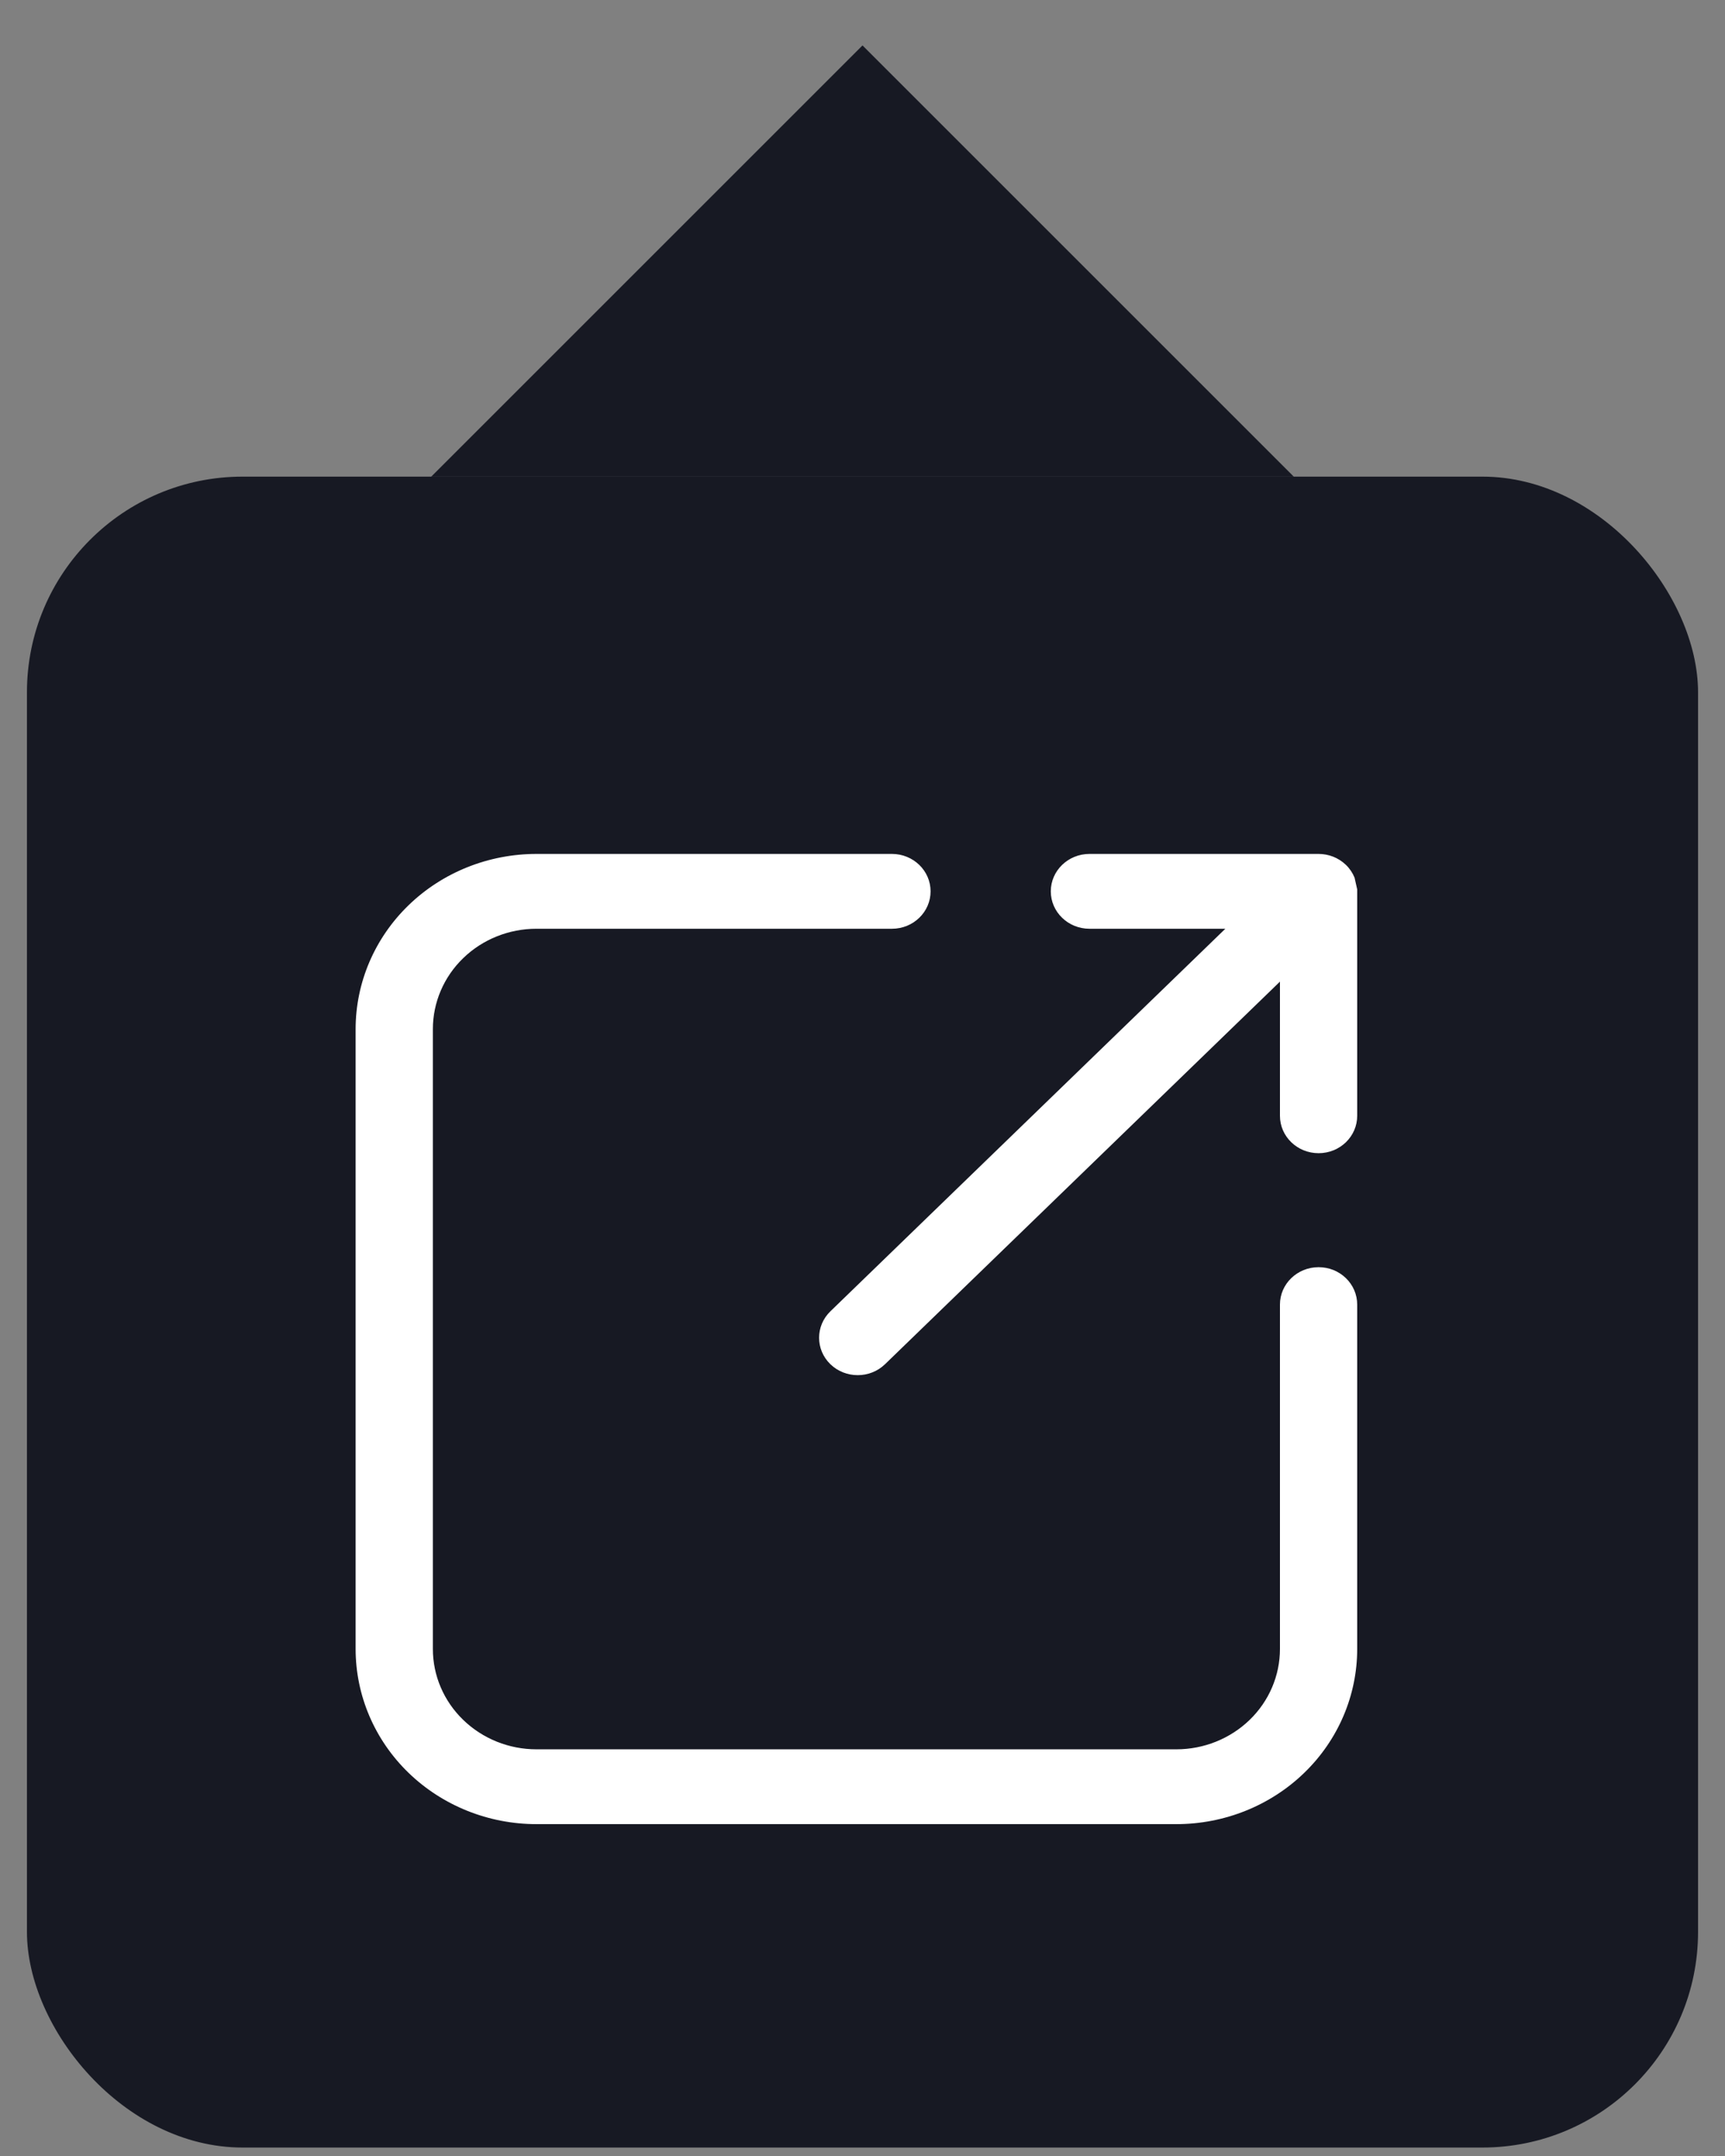
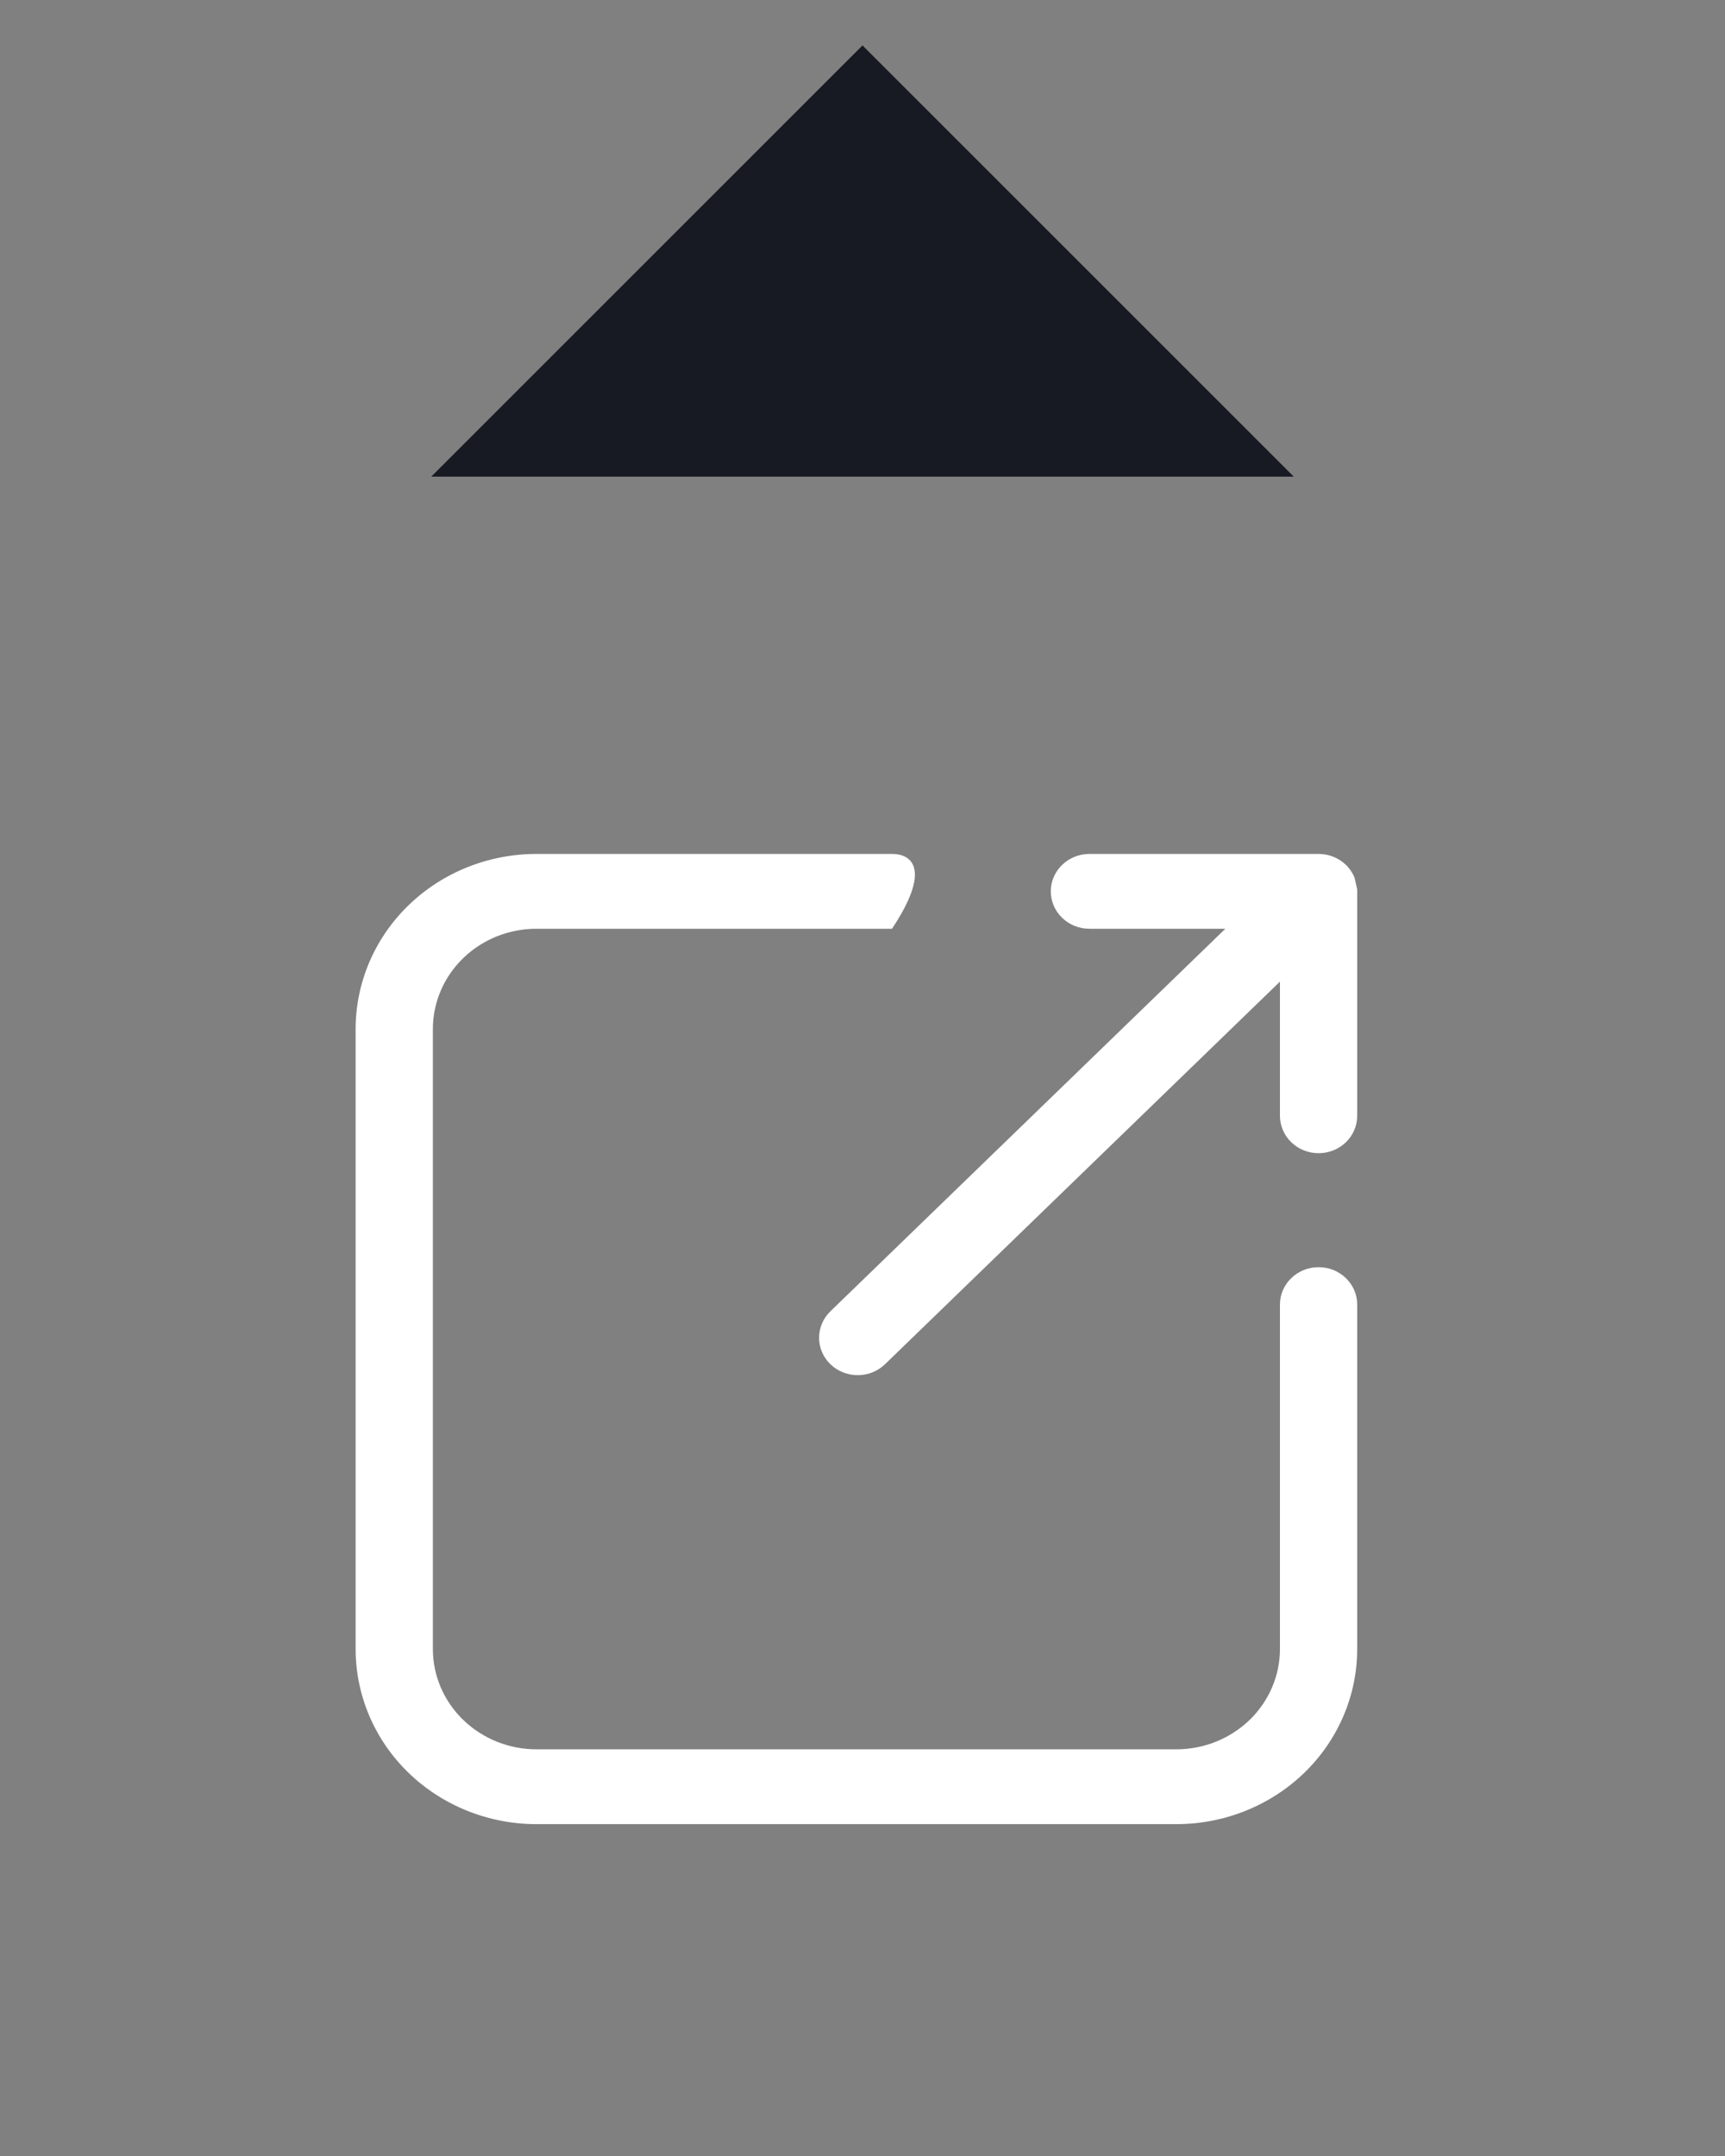
<svg xmlns="http://www.w3.org/2000/svg" width="32" height="40" viewBox="0 0 32 40" fill="none">
  <rect x="0" y="0" width="32" height="40" fill="#808080" stroke="none" />
  <path d="M8 8.843L24 8.843L16 0.843L8 8.843Z" fill="#171923" />
-   <rect x="0.5" y="8.843" width="31" height="31" rx="4" fill="#171923" />
-   <path fill-rule="evenodd" clip-rule="evenodd" d="M9.951 15.843C9.062 15.843 8.208 16.185 7.579 16.795C6.95 17.404 6.597 18.231 6.597 19.093V30.593C6.597 31.455 6.95 32.282 7.579 32.891C8.208 33.5 9.062 33.843 9.951 33.843H21.823C22.713 33.843 23.566 33.5 24.195 32.891C24.824 32.282 25.177 31.455 25.177 30.593V24.204C25.177 23.82 24.857 23.51 24.461 23.51C24.065 23.51 23.744 23.82 23.744 24.204V30.593C23.744 31.087 23.542 31.56 23.182 31.909C22.821 32.258 22.332 32.455 21.823 32.455H9.951C9.442 32.455 8.953 32.258 8.593 31.909C8.232 31.56 8.03 31.087 8.03 30.593V19.093C8.03 18.599 8.232 18.125 8.593 17.776C8.953 17.427 9.442 17.231 9.951 17.231H16.547C16.942 17.231 17.263 16.92 17.263 16.537C17.263 16.154 16.942 15.843 16.547 15.843H9.951ZM25.128 16.283C25.093 16.197 25.04 16.116 24.968 16.046C24.897 15.978 24.816 15.927 24.729 15.893C24.646 15.861 24.556 15.843 24.461 15.843H24.461H20.21C19.814 15.843 19.493 16.154 19.493 16.537C19.493 16.92 19.814 17.231 20.21 17.231H22.731L15.404 24.329C15.125 24.6 15.125 25.039 15.404 25.31C15.684 25.581 16.138 25.581 16.418 25.31L23.744 18.212V20.701C23.744 21.085 24.065 21.395 24.461 21.395C24.857 21.395 25.177 21.085 25.177 20.701V16.541V16.537C25.177 16.525 25.177 16.513 25.177 16.501L25.128 16.283Z" fill="white" />
+   <path fill-rule="evenodd" clip-rule="evenodd" d="M9.951 15.843C9.062 15.843 8.208 16.185 7.579 16.795C6.95 17.404 6.597 18.231 6.597 19.093V30.593C6.597 31.455 6.95 32.282 7.579 32.891C8.208 33.5 9.062 33.843 9.951 33.843H21.823C22.713 33.843 23.566 33.5 24.195 32.891C24.824 32.282 25.177 31.455 25.177 30.593V24.204C25.177 23.82 24.857 23.51 24.461 23.51C24.065 23.51 23.744 23.82 23.744 24.204V30.593C23.744 31.087 23.542 31.56 23.182 31.909C22.821 32.258 22.332 32.455 21.823 32.455H9.951C9.442 32.455 8.953 32.258 8.593 31.909C8.232 31.56 8.03 31.087 8.03 30.593V19.093C8.03 18.599 8.232 18.125 8.593 17.776C8.953 17.427 9.442 17.231 9.951 17.231H16.547C17.263 16.154 16.942 15.843 16.547 15.843H9.951ZM25.128 16.283C25.093 16.197 25.04 16.116 24.968 16.046C24.897 15.978 24.816 15.927 24.729 15.893C24.646 15.861 24.556 15.843 24.461 15.843H24.461H20.21C19.814 15.843 19.493 16.154 19.493 16.537C19.493 16.92 19.814 17.231 20.21 17.231H22.731L15.404 24.329C15.125 24.6 15.125 25.039 15.404 25.31C15.684 25.581 16.138 25.581 16.418 25.31L23.744 18.212V20.701C23.744 21.085 24.065 21.395 24.461 21.395C24.857 21.395 25.177 21.085 25.177 20.701V16.541V16.537C25.177 16.525 25.177 16.513 25.177 16.501L25.128 16.283Z" fill="white" />
</svg>